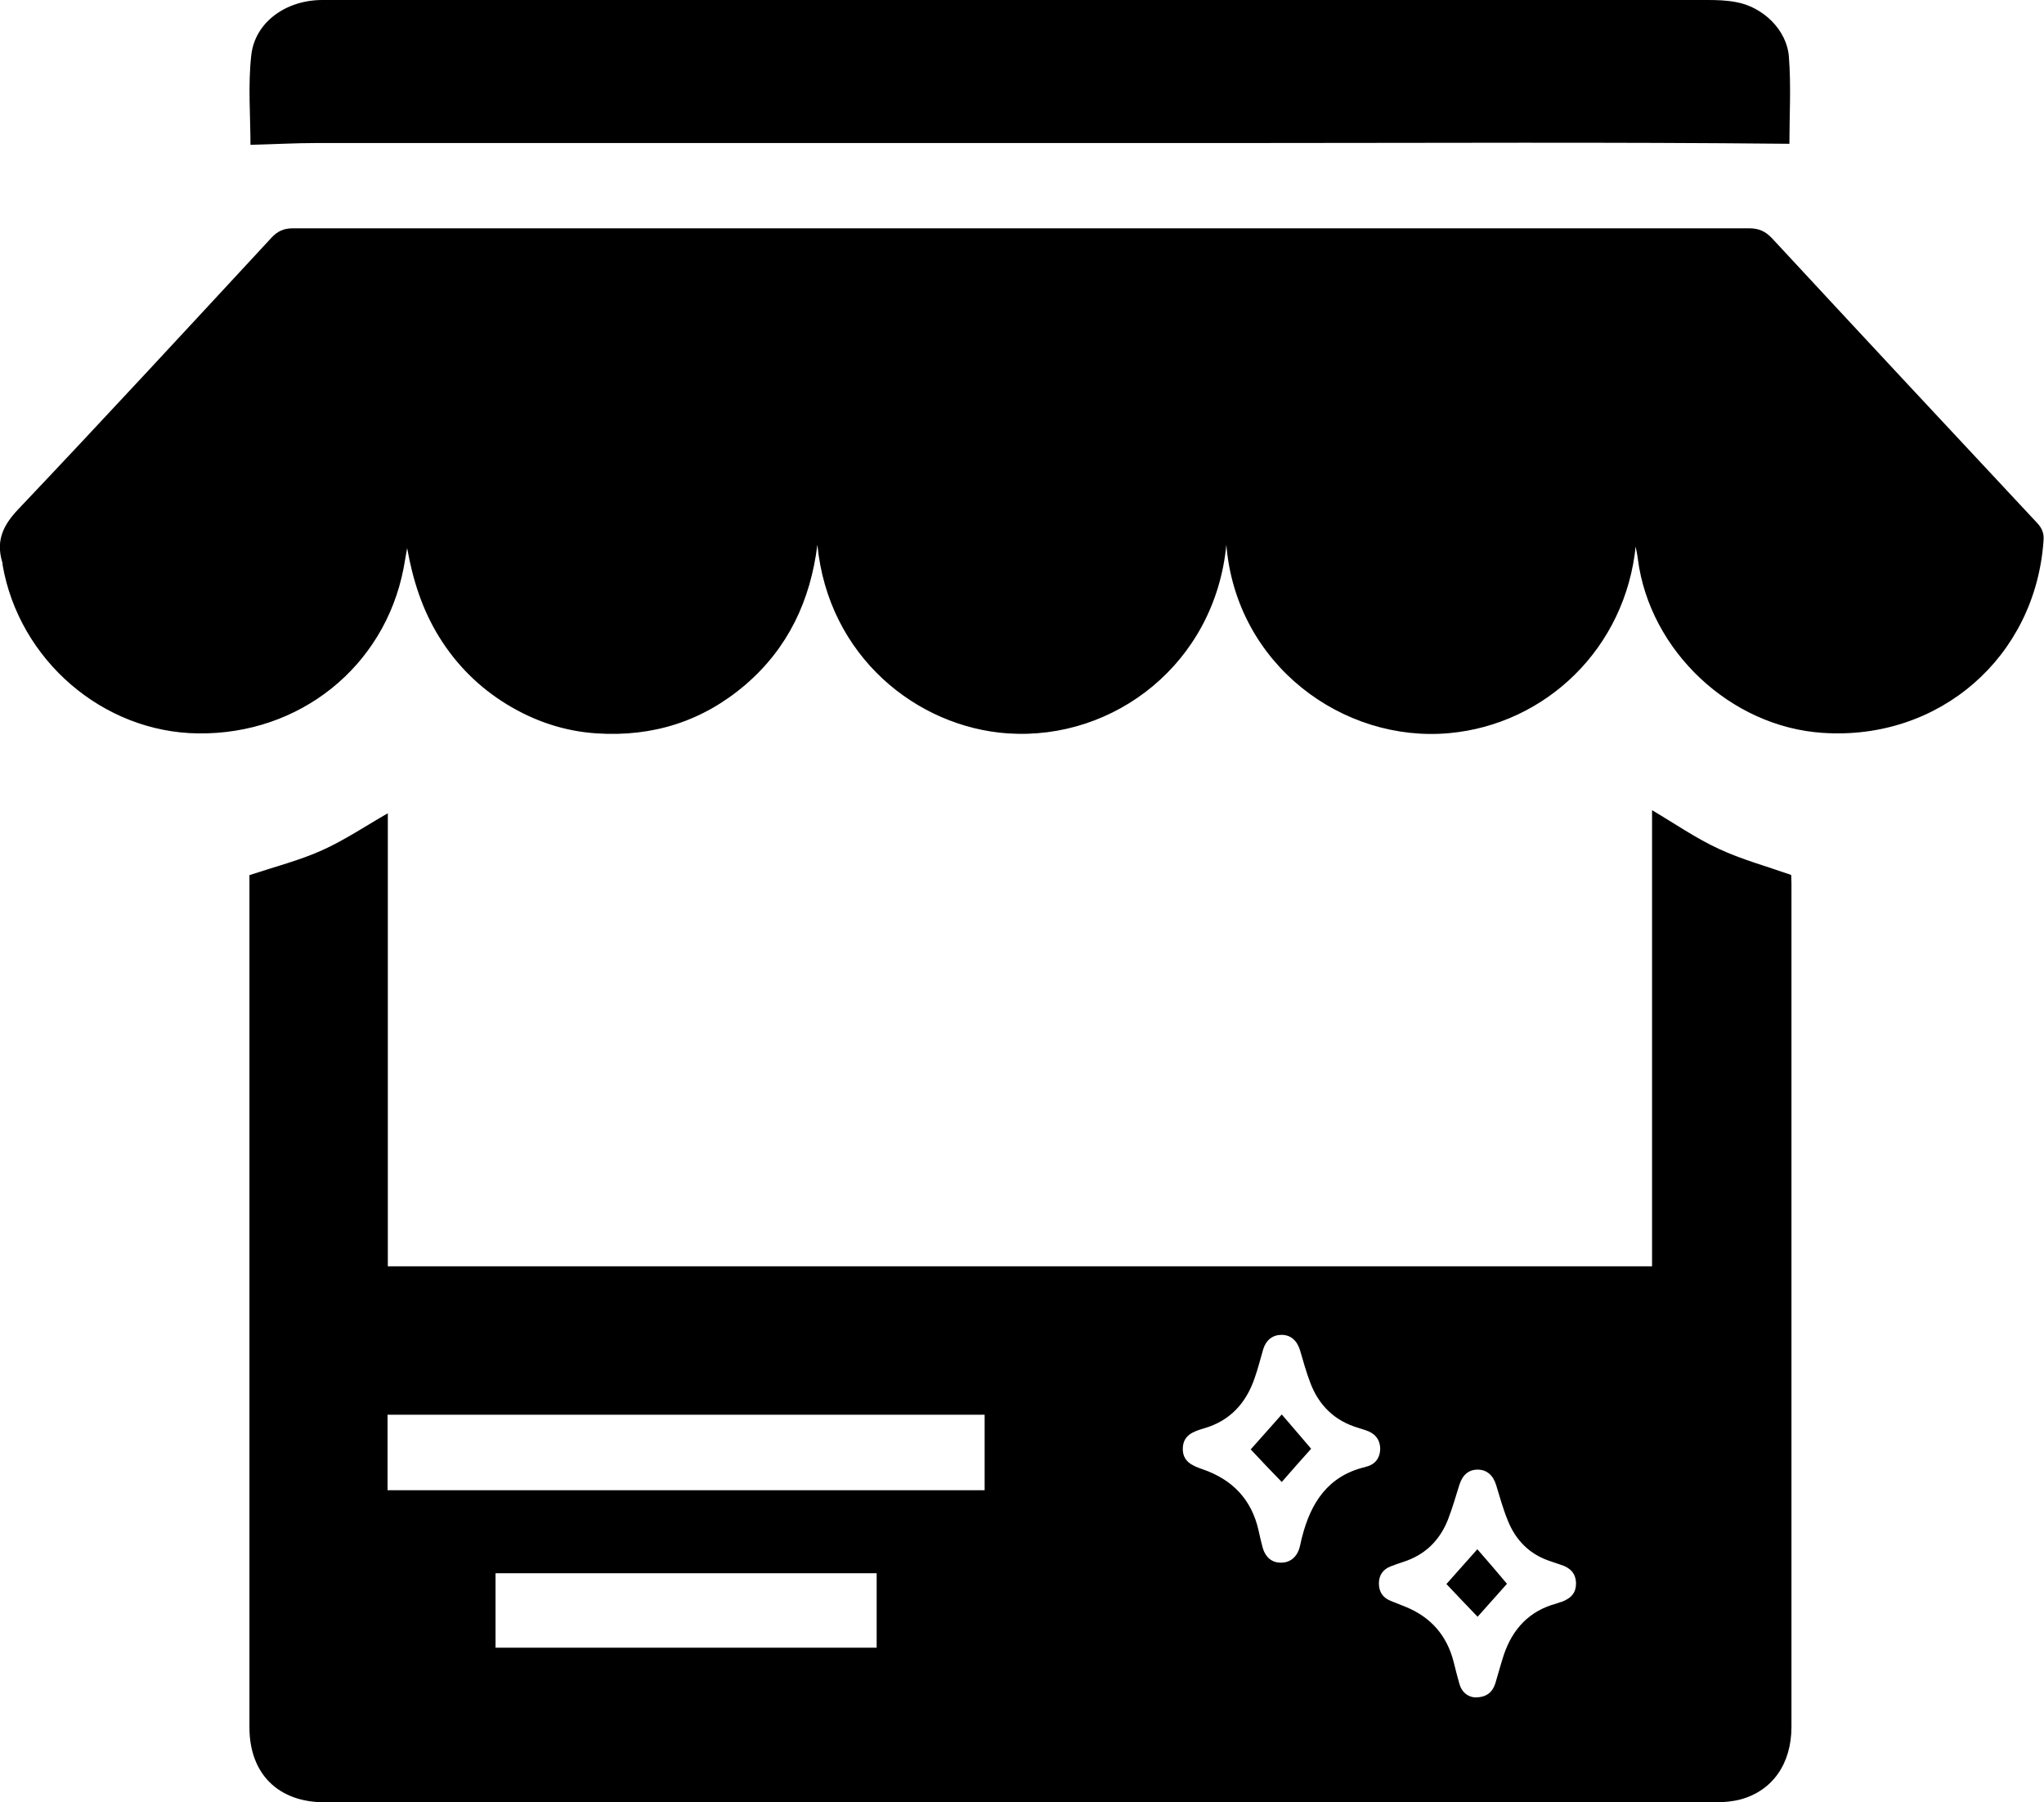
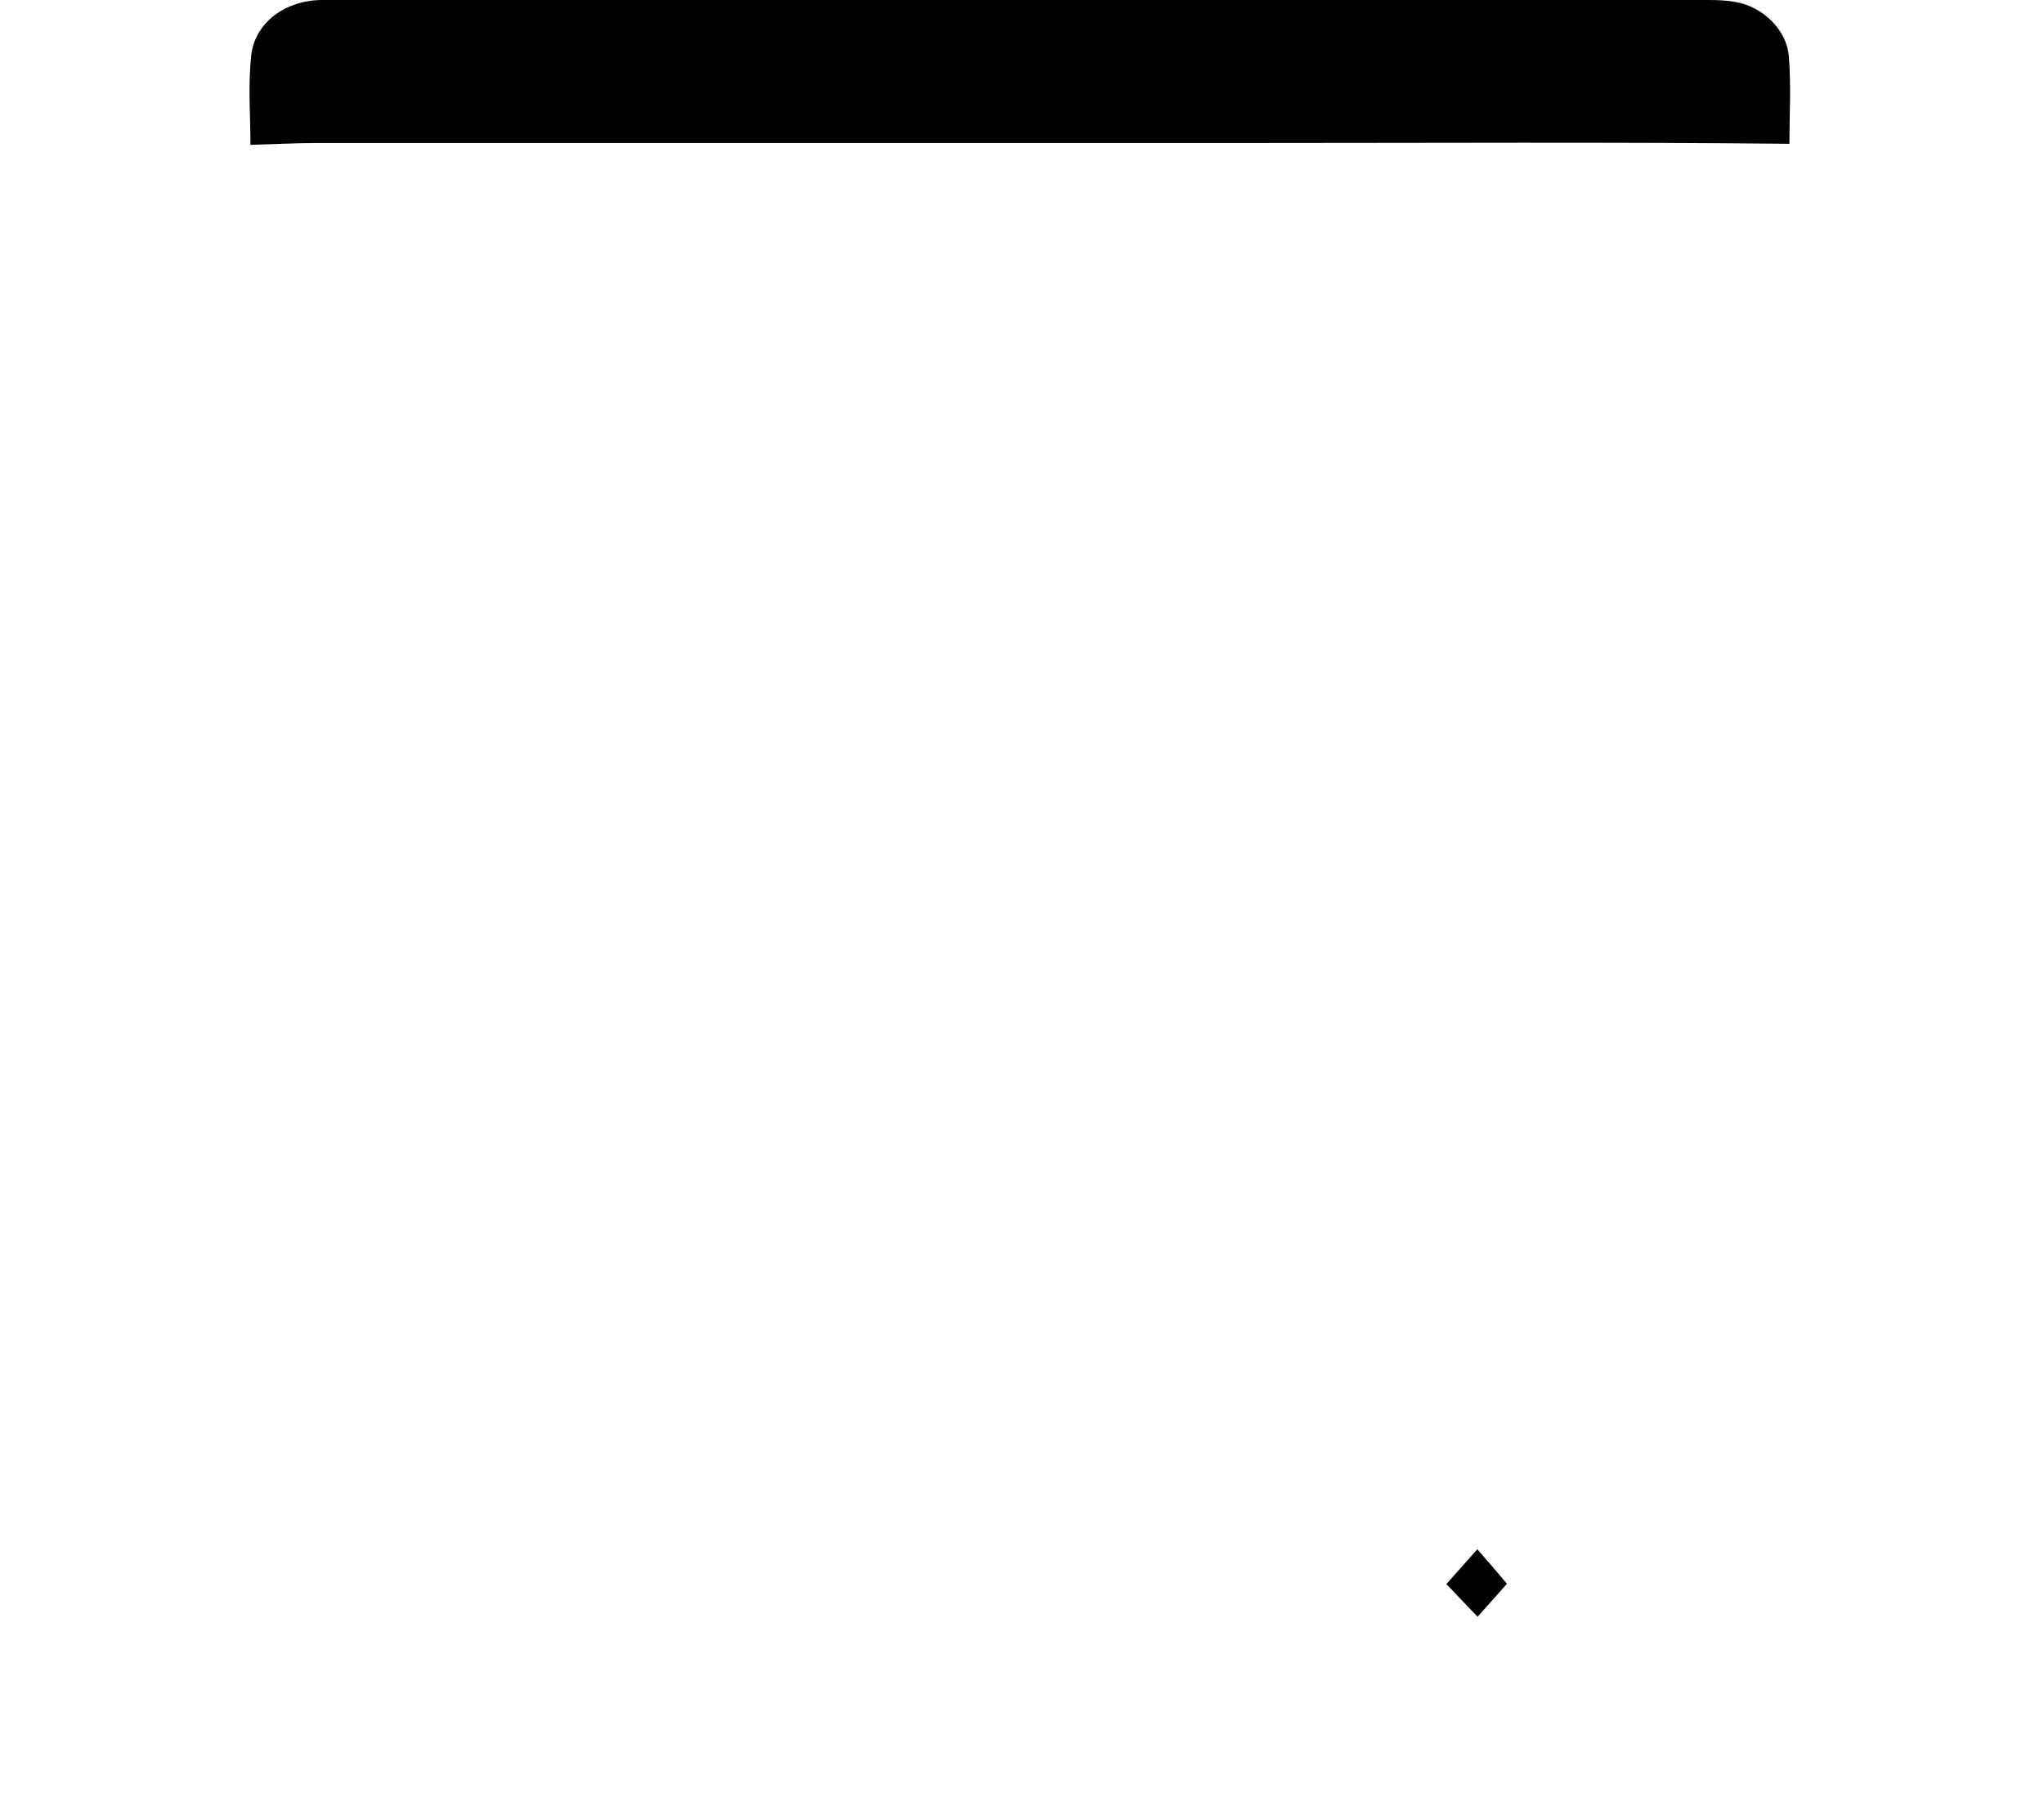
<svg xmlns="http://www.w3.org/2000/svg" id="Layer_2" data-name="Layer 2" viewBox="0 0 79.32 69.94">
  <defs>
    <style>
      .cls-1 {
        fill: #000000;
        stroke-width: 0px;
      }
    </style>
  </defs>
  <g id="Layer_1-2" data-name="Layer 1">
    <g>
-       <path class="cls-1" d="M63.48,21.15c-.39,4.02-3.51,6.96-7.24,7.3-4.11.38-8.27-2.64-8.65-7.31-.44,4.59-4.34,7.6-8.48,7.32-3.52-.24-6.97-2.98-7.39-7.32-.27,2.16-1.13,4-2.79,5.43-1.66,1.42-3.59,2.03-5.77,1.89-1.25-.08-2.41-.47-3.48-1.12-1.08-.66-1.96-1.53-2.63-2.61-.66-1.06-1.03-2.22-1.25-3.46-.05.26-.09.53-.14.79-.74,3.81-4.03,6.45-7.97,6.4-3.7-.04-6.95-2.85-7.59-6.54,0-.04,0-.09-.02-.13-.24-.83.05-1.42.64-2.04,3.3-3.48,6.55-7,9.81-10.52.24-.26.48-.37.84-.37,18.84,0,37.67,0,56.51,0,.37,0,.62.11.88.38,3.42,3.69,6.85,7.37,10.29,11.05.2.21.28.42.25.71-.32,4.5-4.04,7.74-8.56,7.44-3.58-.23-6.72-3.18-7.18-6.74-.02-.19-.07-.37-.1-.56Z" />
      <path class="cls-1" d="M9.72,5.62c0-1.1-.1-2.3.03-3.47C9.89.86,11.1,0,12.51,0,16.85,0,21.18,0,25.51,0c13.58,0,27.16,0,40.74,0,.37,0,.74.01,1.11.08,1.04.18,1.98,1.07,2.06,2.12.09,1.15.02,2.3.02,3.38-6.93-.07-13.88-.03-20.83-.03-12.1,0-24.19,0-36.29,0-.87,0-1.73.05-2.6.07Z" />
      <g>
        <path class="cls-1" d="M56.13,61.47c.4.42.81.86,1.21,1.27.38-.43.78-.87,1.14-1.28-.39-.46-.78-.92-1.15-1.34-.4.45-.81.91-1.2,1.35Z" />
-         <path class="cls-1" d="M48.53,56.24c.4.43.81.86,1.21,1.27.37-.42.75-.86,1.14-1.29-.38-.45-.78-.91-1.14-1.33-.41.46-.82.92-1.2,1.35Z" />
-         <path class="cls-1" d="M69.5,33.95c-.97-.34-1.92-.6-2.8-1.01-.89-.41-1.71-.98-2.59-1.5v17.7H15.05v-17.58c-.89.51-1.69,1.05-2.56,1.44-.87.39-1.81.63-2.81.96v.43c0,10.88,0,21.76,0,32.64,0,1.8,1.11,2.91,2.92,2.91,17.99,0,35.98,0,53.97,0,.32,0,.66-.03.97-.11,1.25-.34,1.98-1.39,1.98-2.82,0-10.91,0-21.82,0-32.73,0-.13-.01-.26-.01-.32ZM34.02,63.94h-14.79v-2.89h14.79v2.89ZM38.22,57.83H15.04v-2.93h23.17v2.93ZM52.98,56.93c-1.44.34-2.11,1.38-2.45,2.71-.04.14-.06.28-.1.42-.11.38-.38.59-.74.58-.34,0-.59-.22-.69-.58-.06-.22-.11-.44-.16-.67-.27-1.2-1.01-1.97-2.16-2.37-.41-.14-.79-.3-.78-.81.01-.52.41-.66.82-.78,1.01-.29,1.64-.98,1.97-1.96.13-.36.22-.74.33-1.11.11-.36.37-.56.71-.56.35,0,.6.21.72.6.12.42.24.84.39,1.24.33.89.95,1.5,1.87,1.77.09.03.18.06.28.09.35.11.56.34.57.71,0,.37-.2.63-.56.71ZM60.56,62.17c-.06.02-.11.04-.17.06-1.04.28-1.69.98-2.03,1.98-.12.37-.22.74-.33,1.11-.12.37-.36.55-.79.55-.28-.02-.52-.2-.61-.54-.08-.28-.15-.56-.22-.84-.26-1.02-.88-1.73-1.85-2.13-.2-.08-.4-.16-.6-.24-.3-.12-.45-.35-.45-.68,0-.32.17-.55.47-.66.16-.06.32-.12.48-.17.84-.27,1.41-.83,1.73-1.64.17-.44.3-.89.44-1.34.12-.39.36-.6.71-.6.35,0,.6.21.72.6.14.46.27.93.45,1.37.31.78.86,1.33,1.67,1.59.13.04.25.09.38.13.36.11.59.32.6.72,0,.36-.17.58-.58.73Z" />
      </g>
    </g>
  </g>
</svg>